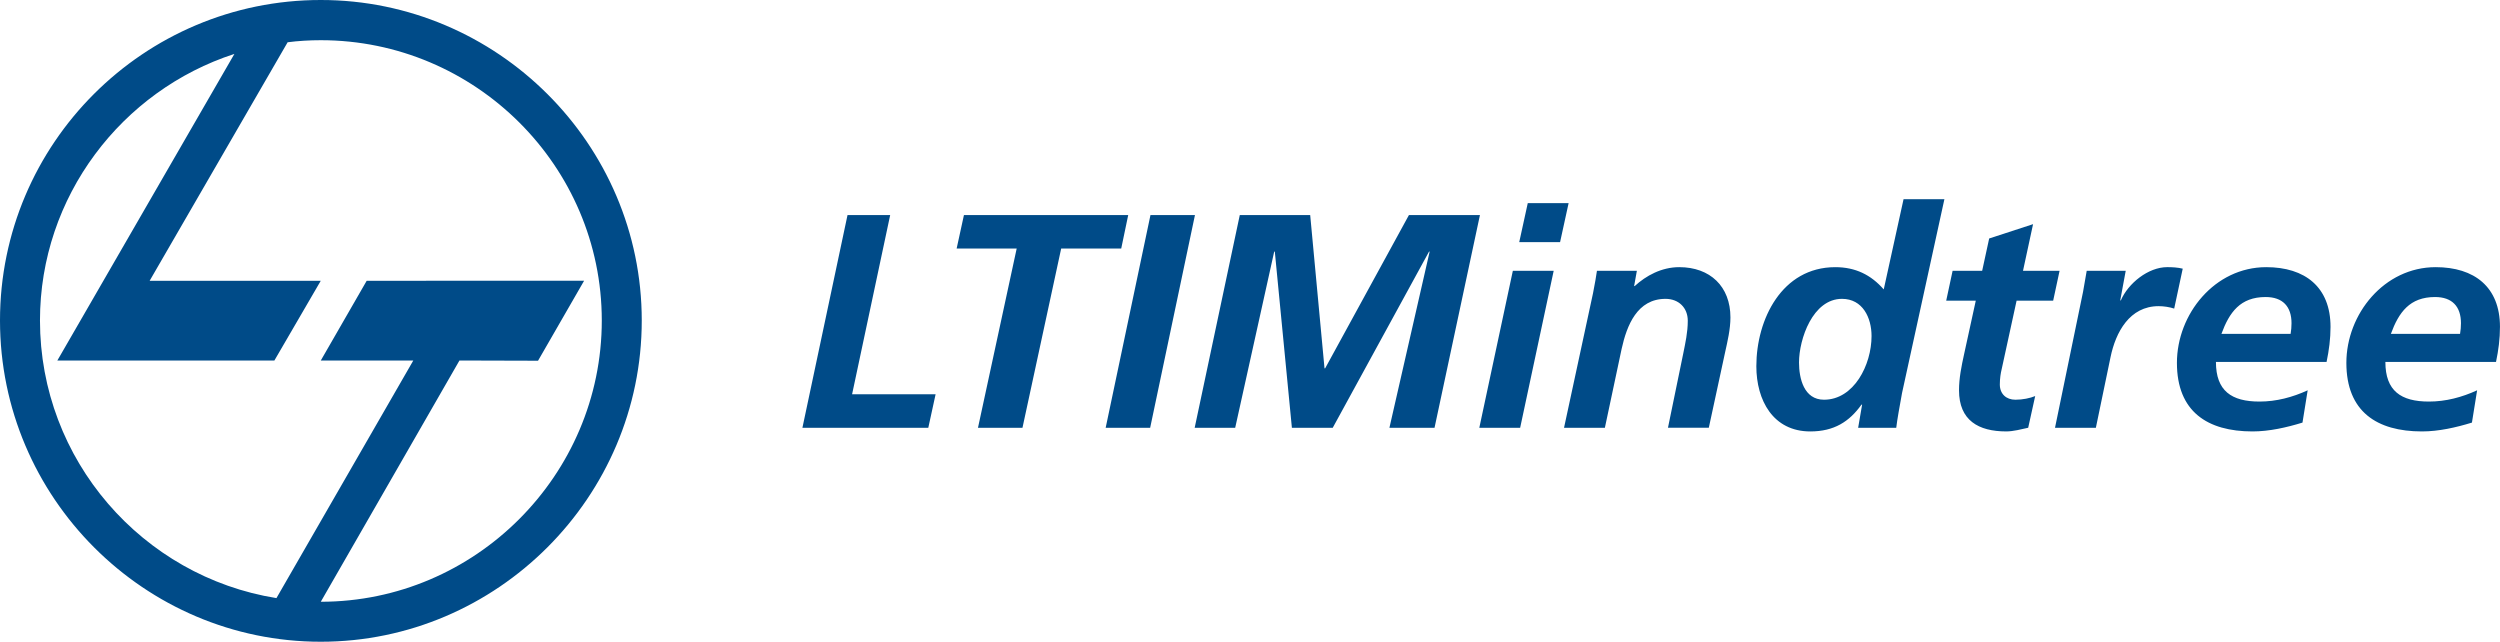
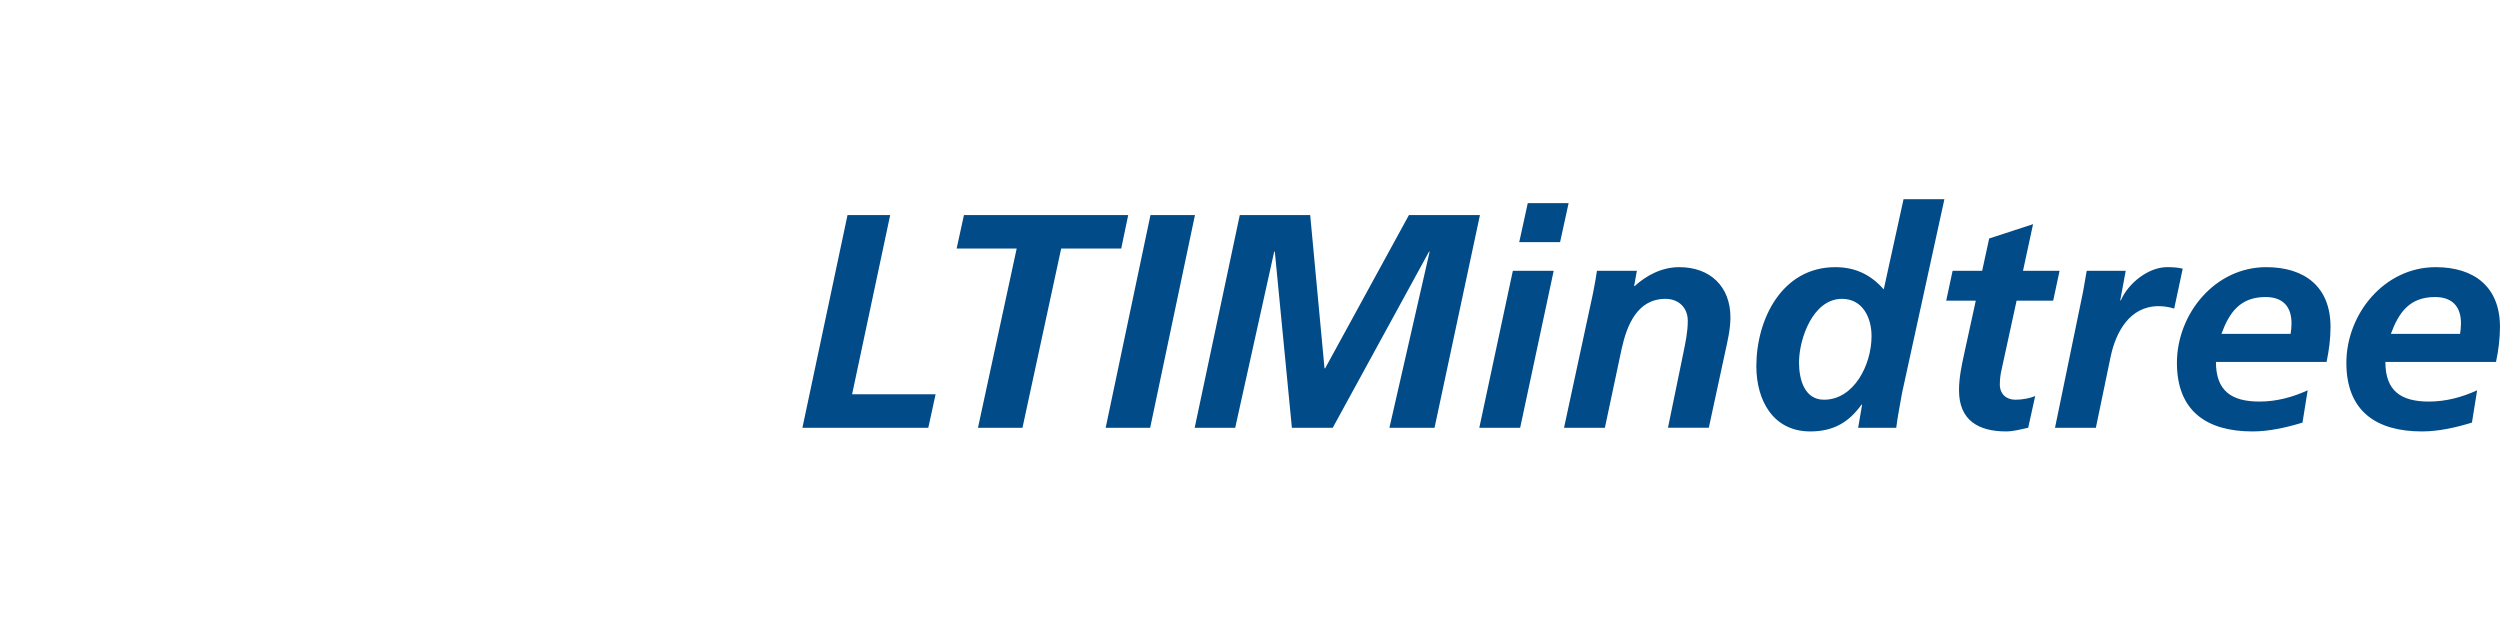
<svg xmlns="http://www.w3.org/2000/svg" id="Layer_2" viewBox="0 0 1869.91 480">
  <defs>
    <style>.cls-1,.cls-2{fill:#004b88;}.cls-2{fill-rule:evenodd;}</style>
  </defs>
  <g id="Layer_1-2">
    <g>
-       <path class="cls-2" d="M239.92,0c131.92,0,240.09,107.65,240.09,239.74s-108.17,240.26-240.09,240.26S0,372.17,0,239.74,107.65,0,239.92,0h0Zm-33.15,447.36l102.36-177.71-69.21,.03,34.35-59.67,162.62-.03-34.46,59.83-58.78-.17-103.72,180.45c115.51,0,210.18-94.67,210.18-210.35S355.43,30.07,239.92,30.07c-8.37,0-16.92,.51-24.78,1.54L111.93,210.01h127.99l-34.69,59.64H42.89L175.32,40.33C91.08,67.67,29.9,146.96,29.9,239.74c0,104.41,76.72,191.56,176.86,207.62h0Z" />
      <path class="cls-1" d="M600.18,319.96h94.15l5.47-25.08h-62.46l28.49-134.04h-31.91l-33.74,159.11h0Zm115.35-134.04h44.91l-28.95,134.04h33.28l28.95-134.04h44.91l5.24-25.08h-122.87l-5.47,25.08h0Zm111.47,134.04h33.28l33.51-159.11h-33.28l-33.51,159.11h0Zm66.56,0h30.32l29.18-131.76h.46l12.77,131.76h30.55l72.03-131.76h.46l-30.09,131.76h33.74l33.97-159.11h-53.11l-62.69,114.66h-.46l-10.71-114.66h-52.66l-33.74,159.11h0Zm212.91,0h30.55l25.08-117.4h-30.55l-25.08,117.4h0Zm29.86-138.83h30.55l6.38-29.18h-30.55l-6.38,29.18h0Zm33.51,138.83h30.55l12.54-59.04c3.88-17.55,11.63-37.39,32.83-37.39,9.8,0,16.64,6.61,16.64,16.41,0,8.66-1.82,16.64-3.42,24.62l-11.4,55.39h30.55l12.31-56.99c1.6-7.3,3.87-16.64,3.87-25.53,0-23.25-15.27-37.61-38.3-37.61-13.22,0-24.85,6.38-33.28,14.13h-.46l2.05-11.4h-29.86c-.46,3.65-1.6,9.8-2.96,16.87l-21.66,100.53h0Zm253.95-170.97l-14.82,67.48c-9.57-10.94-21.2-16.64-36.25-16.64-39.89,0-59.04,38.98-59.04,74.09,0,25.53,12.54,48.78,40.35,48.78,17.78,0,29.18-7.3,38.3-20.06h.46l-2.96,17.33h28.49c.68-5.93,2.51-15.96,4.33-25.99l31.69-144.98h-30.55Zm-46.05,74.54c15.5,0,22.11,14.13,22.11,27.81,0,21.66-13.22,47.64-35.56,47.64-15.04,0-18.69-15.96-18.69-27.81,0-17.55,10.26-47.64,32.14-47.64h0Zm77.96,1.37h22.11l-8.66,39.66c-2.05,9.35-3.88,18.24-3.88,27.35,0,22.57,14.59,30.78,35.33,30.78,5.24,0,11.17-1.6,16.41-2.74l5.24-23.71c-3.88,1.6-9.35,2.74-14.82,2.74-6.84,0-11.63-4.33-11.63-11.4,0-4.56,.68-8.66,1.37-11.4l11.17-51.29h27.36l4.79-22.34h-27.35l7.52-34.88-32.83,10.71-5.24,24.16h-22.11l-4.79,22.34h0Zm81.38,95.06h30.55l10.94-52.66c3.87-18.92,14.36-38.3,36.02-38.3,3.88,0,8.21,.68,11.63,1.82l6.38-29.86c-3.65-.91-7.75-1.14-11.63-1.14-14.13,0-29.18,12.08-34.65,24.85h-.46l4.1-22.11h-29.18c-.91,5.47-1.82,10.71-2.74,15.73l-20.97,101.67h0Zm203.11-49.24c1.82-8.66,2.96-17.32,2.96-26.21,0-29.86-19.15-44.68-48.1-44.68-38.53,0-66.79,35.11-66.79,71.58s22.8,51.29,56.53,51.29c12.54,0,25.53-2.96,37.39-6.61l3.88-24.16c-11.4,5.24-23.48,8.43-36.02,8.43-20.97,0-32.6-7.98-32.6-29.63h82.75Zm-78.65-20.97c5.93-16.19,14.13-27.58,33.05-27.58,12.77,0,19.38,7.07,19.38,19.6,0,2.74-.23,5.24-.68,7.98h-51.75Zm205.39,20.97c1.82-8.66,2.96-17.32,2.96-26.21,0-29.86-19.15-44.68-48.1-44.68-38.53,0-66.79,35.11-66.79,71.58s22.8,51.29,56.53,51.29c12.54,0,25.53-2.96,37.39-6.61l3.88-24.16c-11.4,5.24-23.48,8.43-36.02,8.43-20.97,0-32.6-7.98-32.6-29.63h82.75Zm-78.65-20.97c5.93-16.19,14.13-27.58,33.05-27.58,12.77,0,19.38,7.07,19.38,19.6,0,2.74-.23,5.24-.68,7.98h-51.75Z" />
    </g>
  </g>
</svg>